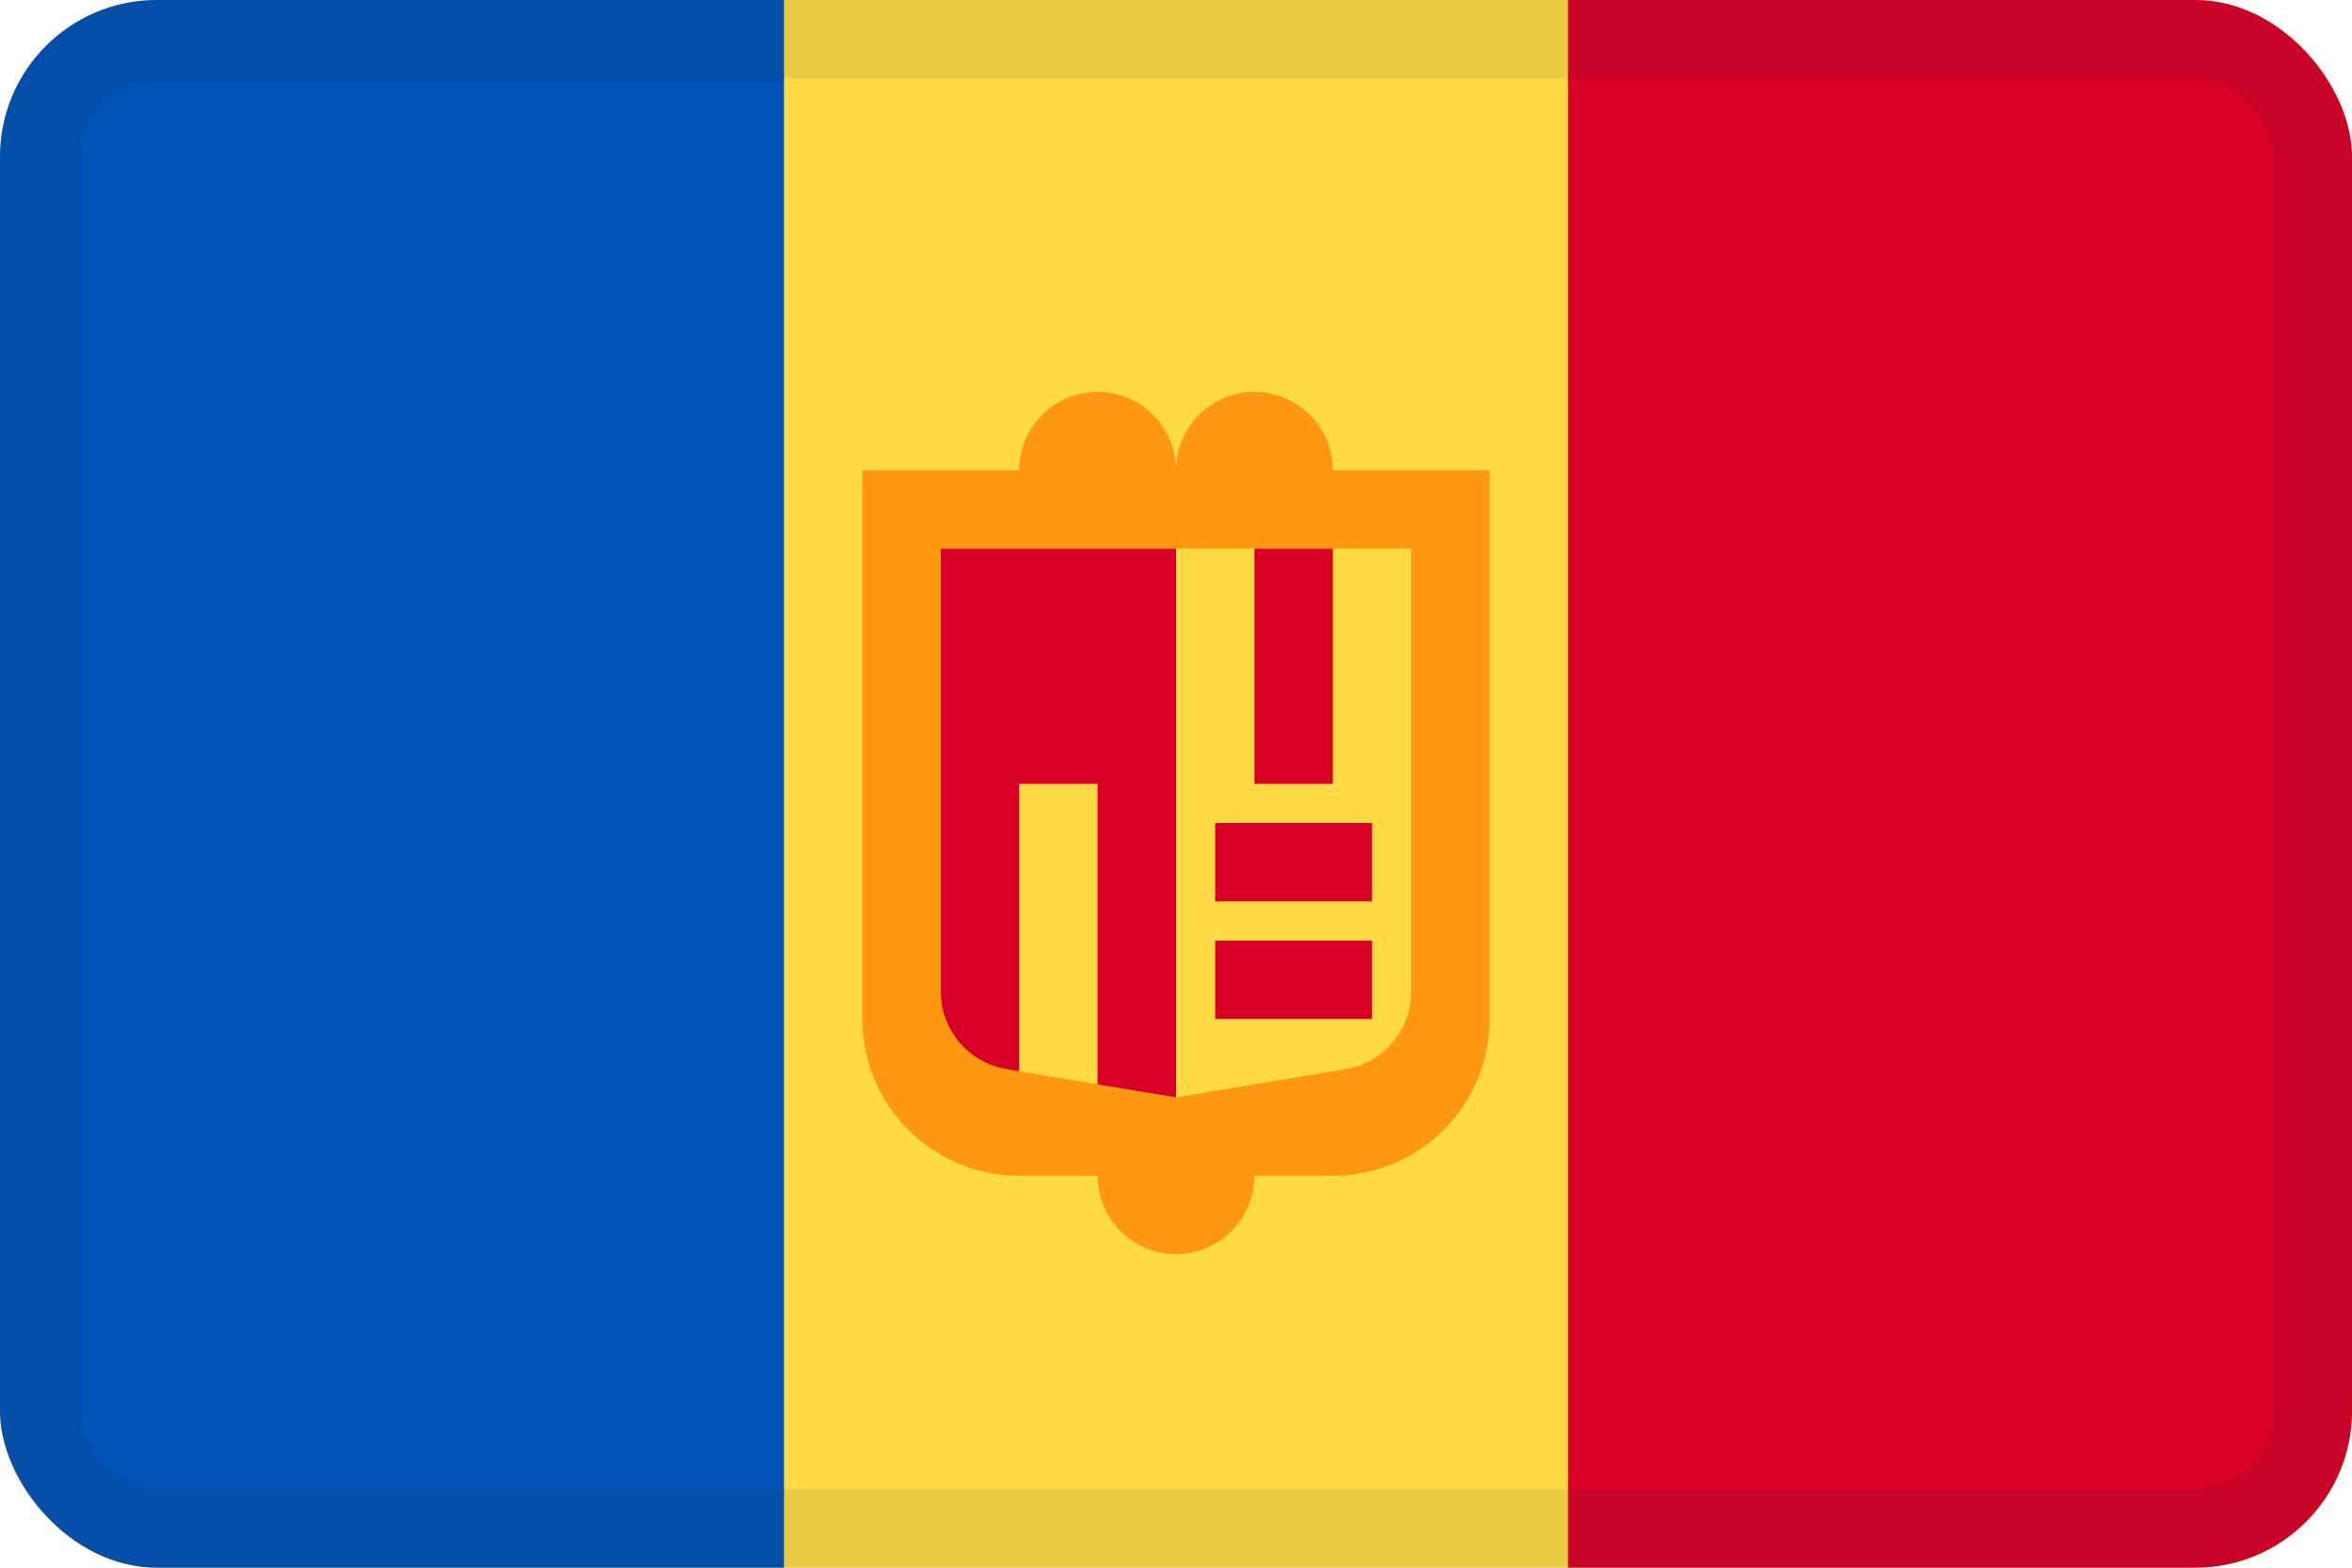
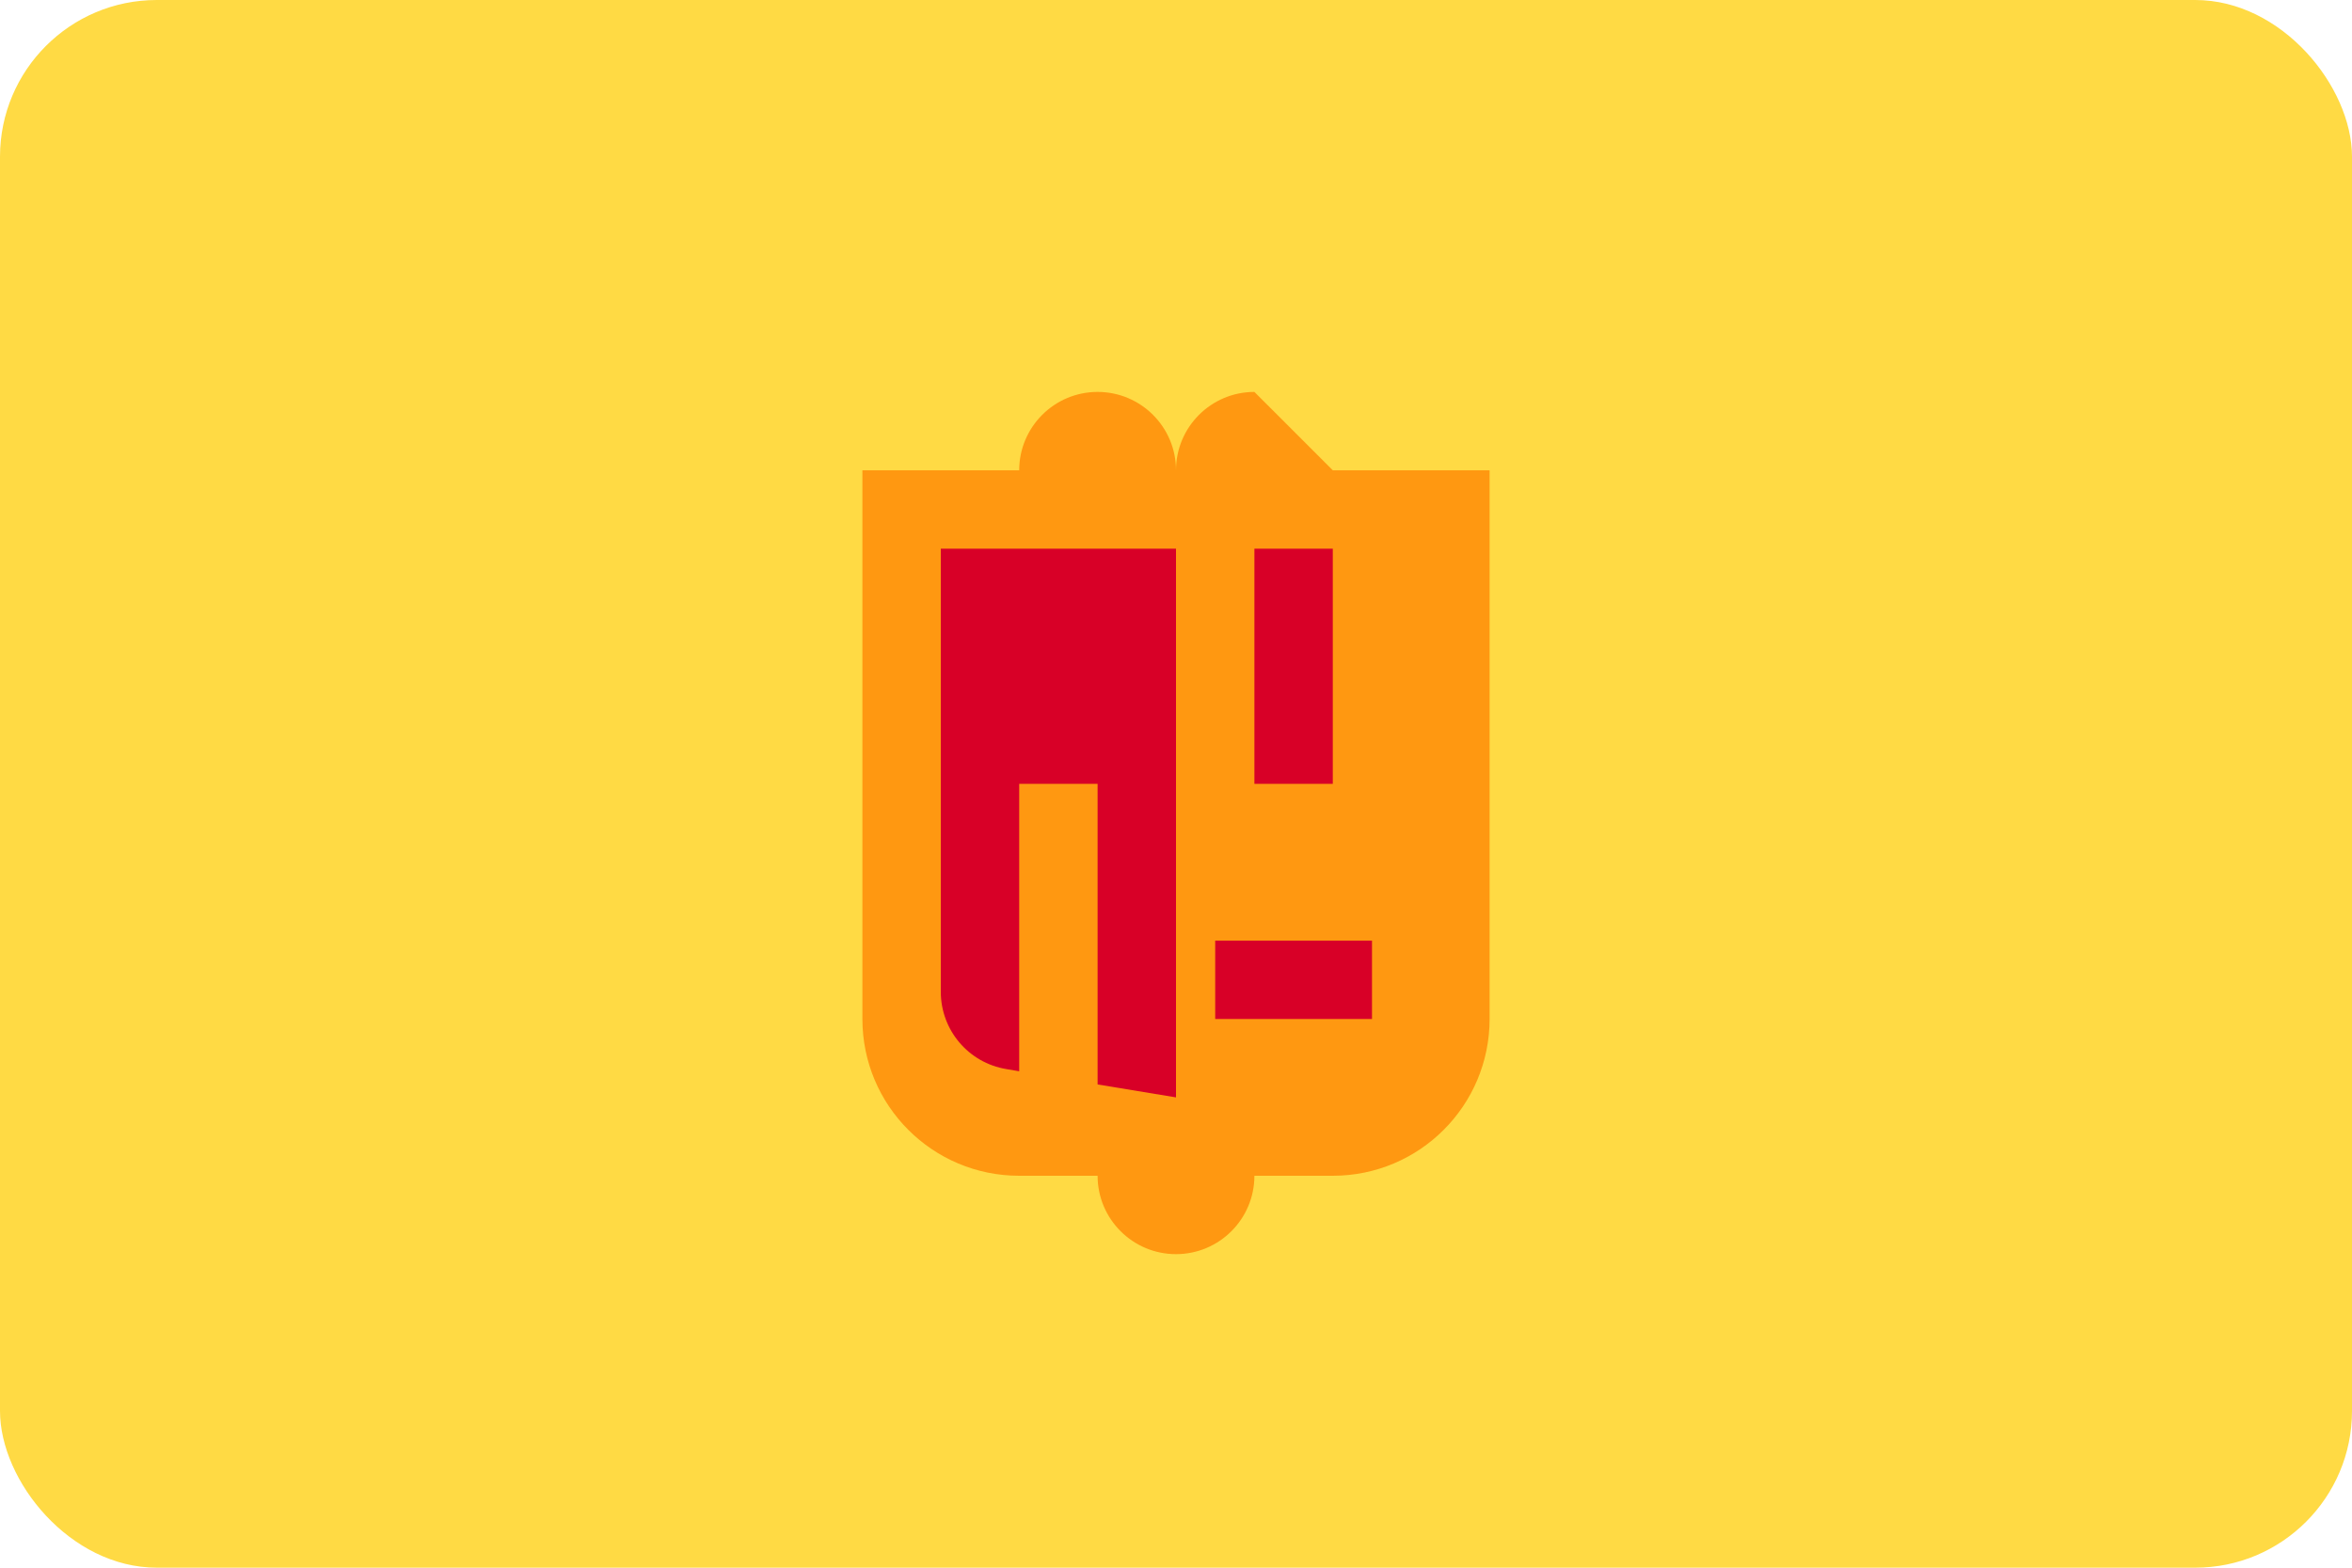
<svg xmlns="http://www.w3.org/2000/svg" width="30" height="20" viewBox="0 0 30 20" fill="none">
  <g clip-path="url(#clip0_44_14399)">
    <path d="M30 0H0V20H30V0Z" fill="#FFDA44" />
-     <path d="M10 0H0V20H10V0Z" fill="#0052B4" />
-     <path d="M30 0H20V20H30V0Z" fill="#D80027" />
-     <path d="M17 6H19V13C19 14.105 18.105 15 17 15H16C16 15.552 15.552 16 15 16C14.448 16 14 15.552 14 15H13C11.895 15 11 14.105 11 13V6H13C13 5.448 13.448 5 14 5C14.552 5 15 5.448 15 6C15 5.448 15.448 5 16 5C16.552 5 17 5.448 17 6Z" fill="#FF9811" />
-     <path d="M12 7H18V12.653C18 13.142 17.647 13.559 17.164 13.639L15 14L12.836 13.639C12.353 13.559 12 13.142 12 12.653V7Z" fill="#FFDA44" />
+     <path d="M17 6H19V13C19 14.105 18.105 15 17 15H16C16 15.552 15.552 16 15 16C14.448 16 14 15.552 14 15H13C11.895 15 11 14.105 11 13V6H13C13 5.448 13.448 5 14 5C14.552 5 15 5.448 15 6C15 5.448 15.448 5 16 5Z" fill="#FF9811" />
    <path d="M15 7H12V12.653C12 13.142 12.353 13.559 12.836 13.639L13 13.667V10H14V13.835L15 14V7Z" fill="#D80027" />
    <path d="M17 7H16V10H17V7Z" fill="#D80027" />
-     <path d="M17.5 10.5H15.5V11.5H17.5V10.5Z" fill="#D80027" />
    <path d="M15.5 12H17.5V13H15.5V12Z" fill="#D80027" />
  </g>
-   <rect x="0.5" y="0.5" width="29" height="19" rx="1.5" stroke="#343A40" stroke-opacity="0.1" />
  <defs>
    <clipPath id="clip0_44_14399">
      <rect width="30" height="20" rx="2" fill="white" />
    </clipPath>
  </defs>
</svg>